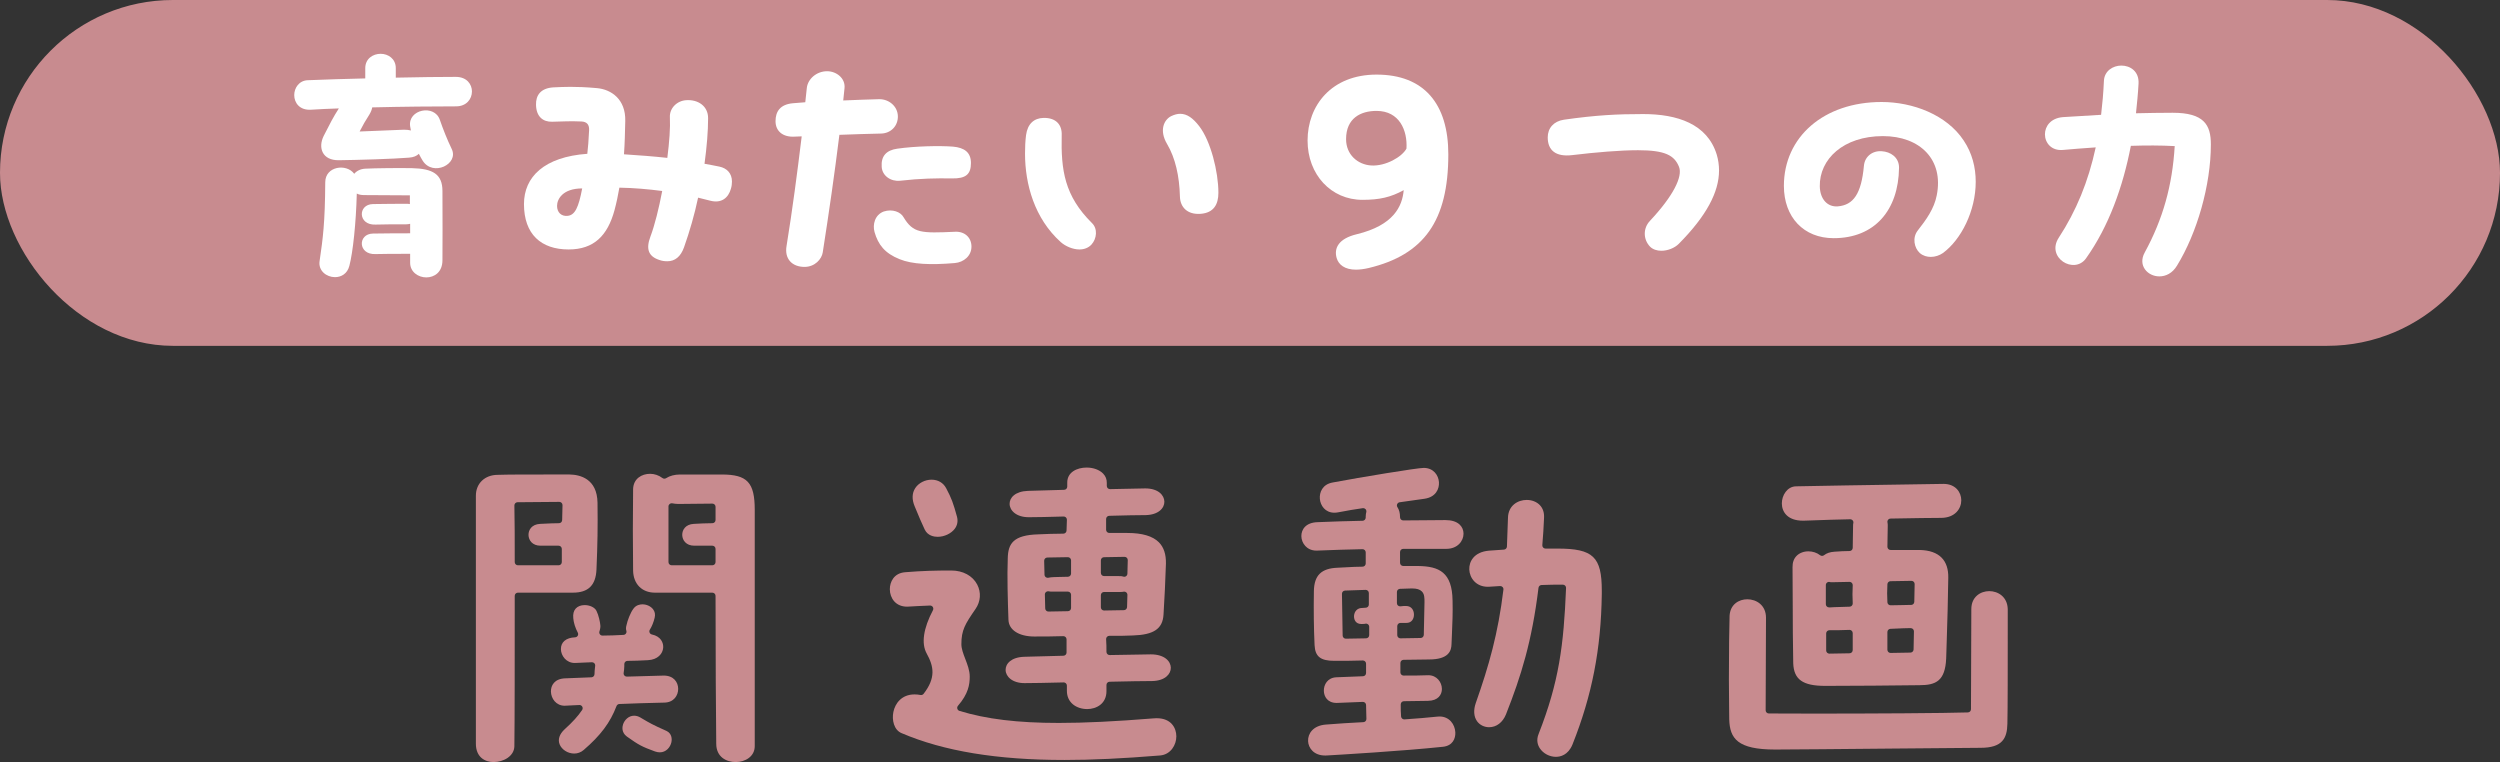
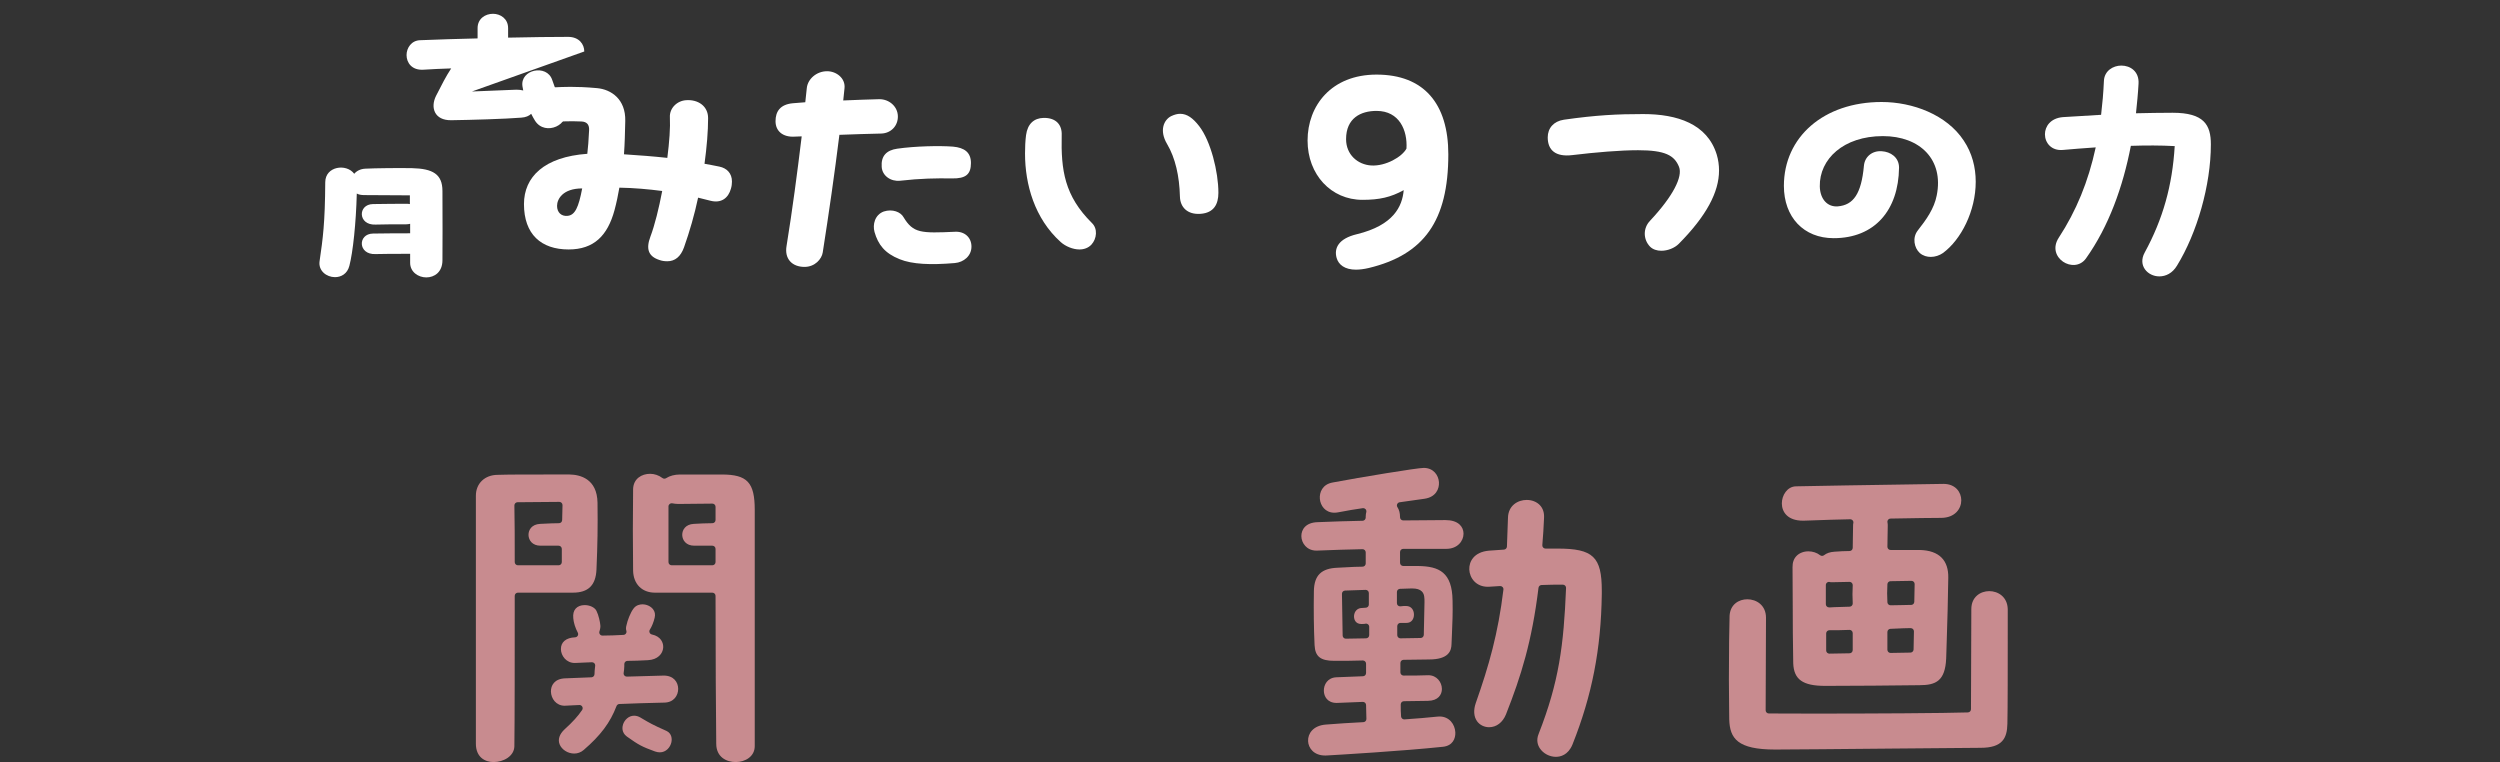
<svg xmlns="http://www.w3.org/2000/svg" id="_レイヤー_1" data-name="レイヤー_1" version="1.1" viewBox="0 0 392.394 119.611">
  <rect x="0" y="0" width="392.394" height="119.611" fill="#333333" stroke="none" />
  <defs>
    <style>
      .st0 {
        fill: #fff;
      }

      .st1 {
        fill: #c88b8f;
      }
    </style>
  </defs>
-   <rect class="st1" x="0" y="0" width="392.394" height="54.281" rx="27.14" ry="27.14" />
  <g>
    <path class="st1" d="M115.467,119.611c-1.406,0-3.048-.756-3.048-2.885-.05-5.035-.109-13.144-.109-23.203,0-.276-.224-.5-.5-.5h-9.008c-2.035,0-3.381-1.352-3.431-3.443-.054-4.247-.054-8.559,0-12.812.047-1.656,1.374-2.4,2.667-2.4.689,0,1.36.229,1.938.664.089.067.194.101.3.101.093,0,.187-.026.269-.078.592-.378,1.349-.577,2.188-.577h6.552c4.017,0,5.178,1.247,5.178,5.56v37.071c0,1.644-1.506,2.503-2.994,2.503ZM105.422,78.992c-.118,0-.232.041-.323.118-.112.096-.177.234-.177.382v8.734c0,.276.224.5.5.5h6.388c.276,0,.5-.224.5-.5v-2.074c0-.276-.224-.5-.5-.5h-2.84c-1.286,0-1.868-.865-1.888-1.668-.021-.826.529-1.688,1.806-1.755.962-.054,1.954-.108,2.922-.108.276,0,.5-.224.5-.5v-2.074c0-.134-.053-.262-.148-.355-.093-.093-.22-.145-.352-.145-.001,0-5.355.054-5.355.054-.341,0-.651-.052-.95-.102-.028-.005-.055-.007-.083-.007ZM77.469,119.611c-1.342,0-2.776-.758-2.776-2.885v-38.928c0-1.923,1.411-3.267,3.431-3.267,1.537-.055,4.477-.055,7.589-.055h3.712c1.595.032,4.298.65,4.359,4.421.053,3.641.007,6.587-.163,10.508-.114,2.468-1.292,3.617-3.705,3.617h-8.626c-.276,0-.5.224-.5.5,0,9.634,0,19.597-.055,23.632-.046,1.534-1.698,2.456-3.267,2.456ZM81.231,78.828c-.134.001-.261.056-.354.152-.093.096-.144.225-.141.358.055,2.452.055,5.435.055,8.888,0,.276.224.5.5.5h6.388c.276,0,.5-.224.5-.5v-2.074c0-.276-.224-.5-.5-.5h-2.84c-1.286,0-1.868-.865-1.888-1.668-.021-.826.529-1.688,1.806-1.755l.467-.022c.94-.046,1.765-.086,2.51-.086.271,0,.494-.217.5-.488l.054-2.348c.003-.136-.049-.267-.144-.362-.094-.096-.222-.149-.356-.149-.001,0-6.556.055-6.556.055ZM90.116,118.274c-.991,0-1.951-.612-2.282-1.455-.3-.765-.021-1.599.786-2.348,1.265-1.144,2.114-2.082,2.751-3.037.105-.158.112-.363.017-.528-.09-.154-.255-.249-.433-.249-.011,0-.022,0-.033.001-.39.026-.767.039-1.131.053-.404.015-.793.028-1.167.058h-0c-1.34,0-2.129-1.13-2.151-2.223-.02-.959.551-2.007,2.211-2.075l4.148-.164c.269-.011.48-.231.48-.5,0-.363.042-.732.089-1.159l.017-.15c.016-.146-.033-.293-.134-.4-.095-.1-.226-.155-.363-.155-.01,0-.02,0-.029.001-.444.026-.863.039-1.269.053-.444.015-.873.028-1.301.057l-.118.003c-1.311,0-2.145-1.12-2.165-2.157-.022-1.115.81-1.813,2.226-1.869.172-.007.329-.102.414-.251.086-.149.088-.332.008-.484-.385-.721-.656-1.587-.707-2.26-.066-.661.063-1.169.383-1.522.316-.35.817-.542,1.409-.542.817,0,1.593.379,1.846.901.351.701.559,1.741.608,2.234.035.284-.011.604-.141.993-.051.152-.025.32.068.45.094.131.245.208.406.208,1.123,0,2.16-.05,3.302-.11.156-.008.299-.089.387-.218s.111-.291.061-.439c-.077-.23-.074-.514.006-.796.165-.814.632-2.042,1.117-2.673.425-.584,1.06-.67,1.401-.67.647,0,1.298.297,1.658.756.299.382.388.835.262,1.347-.153.666-.461,1.43-.749,1.862-.092.139-.11.313-.046.468.063.153.198.266.361.299,1.408.291,1.835,1.307,1.773,2.088-.072.917-.844,1.874-2.405,1.946-1.071.053-2.174.108-3.198.108-.133,0-.26.053-.354.146s-.146.221-.146.354v.327c0,.348-.051.701-.104,1.075-.021.146.024.294.122.404.095.106.231.167.373.167.005,0,5.801-.164,5.801-.164,1.566,0,2.256,1.043,2.264,2.077.008,1.026-.67,2.142-2.176,2.165l-.717.018c-2.001.05-4.193.104-6.341.202-.199.009-.373.135-.444.32-.994,2.603-2.487,4.601-5.155,6.896-.425.368-.941.562-1.495.562ZM103.562,118.085c-.242,0-.498-.047-.759-.139-1.987-.731-2.495-.972-4.407-2.338-.893-.652-.718-1.553-.602-1.91.214-.657.85-1.364,1.736-1.364.329,0,.665.099.999.293l.316.188c1.009.599,1.618.96,3.773,1.912.771.368.9,1.169.759,1.793-.17.754-.812,1.565-1.816,1.565Z" />
-     <path class="st1" d="M167.065,119.283c-10.567,0-18.932-1.38-25.573-4.218-1.176-.501-1.529-2.048-1.27-3.316.272-1.332,1.288-2.756,3.325-2.756.297,0,.61.03.933.09.03.006.061.009.091.009.153,0,.299-.07.396-.193,1.934-2.497,1.617-4.275.479-6.336-.862-1.573-.521-3.921.988-6.786.083-.158.076-.349-.019-.5-.092-.146-.252-.233-.423-.233h-.019c-1.479.056-2.41.11-3.341.165-.098.007-.188.01-.275.01-.826,0-1.52-.291-2.006-.841-.435-.492-.684-1.182-.684-1.892,0-1.137.624-2.518,2.382-2.669,2.768-.226,4.835-.271,7.273-.271,1.819,0,3.336.822,4.058,2.199.646,1.232.547,2.668-.265,3.842-1.648,2.387-2.218,3.324-2.218,5.524,0,.718.294,1.485.606,2.299.347.902.705,1.836.705,2.779,0,1.274-.224,2.712-1.844,4.586-.11.128-.149.303-.102.465.046.163.172.29.333.34,4.188,1.289,9.143,1.89,15.594,1.89h.001c4.071,0,8.82-.229,14.947-.723.144-.011.285-.017.421-.017,2.272,0,3.079,1.535,3.079,2.85,0,1.347-.892,2.854-2.545,2.996-5.926.482-10.701.707-15.026.707ZM170.609,111.292c-.825,0-1.624-.267-2.191-.731-.629-.516-.961-1.253-.961-2.133v-.819c0-.135-.054-.264-.15-.357-.094-.092-.219-.143-.35-.143-.004,0-.795.019-.795.019-2.031.048-3.857.091-5.211.091l-.144.002c-1.926,0-2.952-1.037-2.969-2.062-.017-.98.877-2.002,2.912-2.072l6.166-.164c.271-.008.487-.229.487-.5v-2.074c0-.136-.055-.266-.152-.359-.093-.091-.218-.141-.348-.141h-.017c-1.629.055-3.075.055-4.351.055l-.182.002c-2.427,0-4.024-1.031-4.068-2.628-.109-3.048-.219-6.892-.109-9.629.044-2.314.845-3.67,4.81-3.78,1.191-.051,2.532-.108,3.917-.108.276,0,.5-.224.5-.5,0-.266.014-.544.027-.822.014-.295.028-.59.028-.87,0-.135-.055-.265-.151-.358-.093-.091-.219-.142-.349-.142-.004,0-.564.016-.564.016-1.801.049-3.451.094-4.786.094l-.145.002c-1.944,0-2.979-1.048-2.998-2.084-.017-.971.87-1.981,2.887-2.051l5.676-.164c.27-.008.485-.229.485-.5v-.654c0-1.616,1.531-2.34,3.048-2.34,1.041,0,2.007.354,2.583.947.398.41.591.91.575,1.487v.451c0,.135.055.265.152.358.093.091.218.142.348.142h.015c.898-.027,1.796-.041,2.695-.055.903-.014,1.807-.027,2.71-.055l.129-.002c2.037,0,2.977,1.081,2.989,2.085.011.98-.899,2.057-2.926,2.104h-.007c-1.494,0-3.291.047-5.194.096l-.533.014c-.271.007-.487.229-.487.5v1.692c0,.276.224.5.5.5h2.839c2.325,0,3.992.495,4.953,1.471.762.774,1.121,1.859,1.099,3.317-.084,2.647-.212,5.361-.381,8.057-.144,2.201-1.538,3.142-4.812,3.244-.927.055-2.149.055-3.697.055-.139,0-.272.058-.367.16-.095.103-.143.239-.132.378.053.69.053,1.347.053,1.981,0,.135.054.264.151.357.093.092.219.143.349.143h.012c1.083-.026,2.167-.04,3.218-.054,1.123-.014,2.211-.027,3.226-.056h.001c2.164,0,3.133,1.09,3.146,2.103.011.972-.891,2.038-2.899,2.085h-.008c-1.614,0-3.683.045-5.955.094l-.751.016c-.272.006-.489.228-.489.5v.982c0,1.94-1.534,2.81-3.054,2.81ZM164.5,92.804c-.112,0-.223.038-.312.109-.122.098-.191.247-.188.403l.055,2.184c.007.271.229.487.5.487.003,0,3.066-.055,3.066-.055.273-.005.491-.228.491-.5v-2.074c0-.276-.224-.5-.5-.5h-2.402c-.25,0-.43,0-.588-.04-.04-.01-.081-.015-.122-.015ZM173.29,92.914c-.276,0-.5.224-.5.5v1.91c0,.134.054.263.149.356.094.092.22.144.351.144.003,0,3.121-.055,3.121-.055.267-.005.483-.219.491-.485l.055-1.91c.004-.157-.065-.307-.187-.404-.089-.072-.2-.11-.313-.11-.041,0-.082.005-.122.015-.158.04-.333.04-.534.04h-2.511ZM164.382,87.508c-.133.002-.26.058-.353.154-.092.096-.142.225-.139.358l.054,2.184c.004.147.073.286.188.378.089.071.2.109.312.109.033,0,.065-.003.098-.01.246-.049.543-.1.885-.1.122,0,.31-.007.551-.017.409-.016.977-.037,1.633-.037.276,0,.5-.224.5-.5v-2.075c0-.134-.054-.263-.149-.356-.094-.092-.22-.144-.351-.144-.003,0-3.229.055-3.229.055ZM173.281,87.454c-.273.005-.492.228-.492.5v1.966c0,.276.224.5.5.5h2.238c.288,0,.559,0,.742.073.06.024.123.036.186.036.096,0,.192-.028.275-.082.137-.09.221-.241.225-.405l.055-2.13c.003-.136-.049-.268-.145-.364-.094-.096-.222-.148-.355-.148-.003,0-3.229.055-3.229.055ZM147.178,84.257c-.56,0-1.569-.15-2.044-1.157-.468-.988-.88-1.96-1.573-3.637-.456-1.087-.419-2.078.106-2.869.527-.793,1.528-1.305,2.55-1.305,1.001,0,1.833.482,2.282,1.324.863,1.617,1.124,2.366,1.707,4.484.188.697.062,1.363-.367,1.922-.566.74-1.636,1.237-2.66,1.237Z" />
    <path class="st1" d="M244.214,118.792c-.993,0-1.982-.521-2.52-1.329-.32-.481-.613-1.271-.186-2.291,3.191-8.15,3.928-13.872,4.297-22.884.005-.136-.045-.269-.14-.367-.094-.098-.225-.153-.36-.153-1.079,0-2.195,0-3.354.056-.244.011-.443.196-.473.438-1.026,8.381-2.713,13.812-5.101,19.858-.507,1.267-1.498,2.024-2.652,2.024-.764,0-1.473-.354-1.896-.947-.513-.72-.581-1.735-.192-2.86,2.056-5.842,3.498-10.856,4.336-17.792.019-.147-.03-.295-.133-.402-.095-.101-.227-.157-.363-.157-.011,0-1.778.11-1.778.11l-.184.005c-1.829,0-2.844-1.362-2.9-2.708-.053-1.24.729-2.761,3.103-2.961l2.341-.163c.255-.019.455-.226.465-.48l.164-4.531c.048-1.917,1.557-2.787,2.938-2.787.82,0,1.574.298,2.068.817.476.499.696,1.166.656,1.981-.054,1.501-.16,2.89-.272,4.298-.012.14.036.276.131.379s.228.161.367.161h1.911c5.565,0,6.925,1.295,6.925,6.597v.547c-.114,8.63-1.534,15.916-4.605,23.618-.692,1.673-1.922,1.924-2.593,1.924ZM207.993,118.584c-1.775,0-2.633-1.172-2.679-2.261-.05-1.171.78-2.427,2.746-2.593,1.916-.164,3.9-.274,5.935-.382.266-.014.474-.233.474-.499,0-.314-.012-.643-.025-.988-.014-.374-.028-.77-.028-1.195,0-.136-.056-.267-.153-.36-.094-.09-.218-.14-.347-.14-.007,0-4.115.164-4.115.164-1.458.001-1.989-1.016-2.012-1.887-.024-.98.574-2.067,1.948-2.138l4.198-.163c.269-.011.48-.231.48-.5v-1.474c0-.136-.055-.266-.152-.359-.094-.091-.219-.141-.348-.141h-.018c-1.521.055-3.015.055-4.46.055-2.175,0-3.016-.67-3.104-2.473-.12-2.538-.157-5.473-.107-8.485.05-2.464,1.162-3.558,3.723-3.656.44-.019.88-.043,1.318-.067.853-.048,1.734-.097,2.594-.097.276,0,.5-.224.5-.5v-1.747c0-.135-.055-.264-.15-.357-.094-.092-.219-.143-.35-.143h-.012c-2.257.054-4.591.109-7.054.219l-.177.005c-.877,0-1.428-.393-1.735-.723-.396-.424-.623-.995-.623-1.566,0-1.02.675-2.127,2.57-2.176,2.35-.107,4.651-.162,6.878-.215l.164-.004c.271-.007.488-.229.488-.5v-.164c0-.278.048-.51.094-.699.04-.161-.003-.331-.113-.454-.096-.105-.231-.165-.372-.165-.022,0-.045.002-.067.005-1.118.152-2.321.355-3.902.659-.192.035-.381.052-.561.052-1.437,0-2.187-1.125-2.276-2.171-.086-1.013.395-2.294,2.033-2.575,4.377-.82,13.244-2.286,14.273-2.286,1.534,0,2.312,1.158,2.387,2.234.072,1.049-.484,2.361-2.291,2.612l-3.878.547c-.17.024-.315.134-.386.291-.07.156-.056.338.04.481.274.411.407.928.407,1.578,0,.276.224.5.5.5,1.128,0,2.242-.014,3.35-.027,1.09-.014,2.173-.027,3.256-.027h.003c.988,0,1.733.237,2.226.685.407.372.631.886.631,1.448,0,1.155-.944,2.382-2.695,2.382h-6.77c-.276,0-.5.224-.5.5v1.692c0,.276.224.5.5.5h2.348c3.29.049,5.344.979,5.396,5.457.044,1.947-.019,3.387-.104,5.38l-.06,1.418c-.022,1.042-.415,2.415-3.54,2.415-.618,0-1.263.013-1.921.026-.679.014-1.371.027-2.064.027-.276,0-.5.224-.5.5v1.474c0,.276.224.5.5.5,1.293,0,2.631,0,3.897-.054,1.309,0,2.111,1.092,2.118,2.147.007.892-.568,1.853-2.201,1.875h-.004c-.623,0-1.254.014-1.884.027-.624.014-1.248.027-1.872.027-.276,0-.5.224-.5.5,0,.656,0,1.335.056,1.905.025.258.242.451.498.451.01,0,.02,0,.03-.001,1.861-.113,3.677-.285,5.207-.438.104-.01.207-.016.306-.016,1.541,0,2.41,1.249,2.473,2.483.051.996-.436,2.116-1.951,2.271-6.452.675-16.304,1.254-18.213,1.363-.094.006-.183.009-.27.009ZM211.113,92.695c-.273.01-.488.235-.483.509l.109,6.551c.002.132.057.259.152.351.094.09.218.141.348.141.003,0,3.176-.055,3.176-.055.272-.005.491-.228.491-.5v-1.31c0-.161-.077-.312-.208-.405-.086-.062-.188-.095-.292-.095-.053,0-.106.009-.158.025-.087.029-.201.029-.333.029-.104.007-.162.01-.219.01-1.021,0-1.155-.831-1.172-1.086-.041-.631.314-1.322,1.073-1.422.007,0,.015.001.024.001.06,0,.169-.011.288-.022.132-.014.279-.029.441-.029.276,0,.5-.224.5-.5v-1.802c0-.136-.055-.266-.152-.359-.094-.091-.218-.141-.348-.141-.006,0-3.238.109-3.238.109ZM219.81,97.772c-.276,0-.5.224-.5.5v1.419c0,.134.054.263.149.356.094.092.22.144.351.144.003,0,3.176-.054,3.176-.054.269-.005.485-.221.491-.489l.109-5.137c.001-.678.002-1.263-.423-1.688-.313-.314-.798-.46-1.526-.46l-.205.003-1.692.055c-.27.009-.483.23-.483.5v1.748c0,.145.062.283.173.378.091.079.208.122.327.122.023,0,.047-.002.071-.005.341-.049.634-.05.836-.05h.025c.884,0,1.243.702,1.243,1.354,0,.36-.107.688-.302.923-.21.253-.51.381-.892.381h-.929Z" />
    <path class="st1" d="M278.615,117.645c-5.894,0-7.103-1.725-7.197-4.702,0-.323-.007-.872-.017-1.571-.016-1.216-.038-2.888-.038-4.692,0-4.166.057-8.729.108-10.025.092-1.79,1.464-2.594,2.783-2.594,1.412,0,2.933.908,2.933,2.902l-.055,14.52c-.001.275.221.5.496.502,1.762.014,4.289.021,7.163.021,8.993,0,20.49-.064,24.086-.185.269-.009.482-.229.483-.498l.055-15.723c0-1.937,1.46-2.818,2.816-2.818,1.363,0,2.852.885,2.899,2.829v4.027c0,4.649,0,11.677-.055,13.965-.046,2.264-.777,3.771-4.195,3.771-1.184,0-7.081.056-13.554.116-7.775.073-16.588.156-18.713.156ZM286.477,107.654c-3.518,0-4.924-.997-5.015-3.558-.066-3.448-.072-6.133-.079-8.976-.004-1.868-.009-3.807-.03-6.08-.013-.748.2-1.35.635-1.791.444-.453,1.121-.713,1.854-.713.675,0,1.343.222,1.834.608.091.071.2.107.31.107.108,0,.217-.035.307-.105.425-.329.944-.505,1.637-.551l.146-.01c.756-.051,1.471-.099,2.224-.099.133,0,.26-.053.354-.146s.146-.221.146-.354c0-.653.015-1.277.029-1.872.013-.547.025-1.069.025-1.567,0-.112,0-.301.029-.388.051-.154.024-.323-.071-.454-.095-.129-.244-.204-.403-.204h-.01c-2.116.04-4.058.109-5.611.165l-1.547.053-.259.005c-2.423,0-3.298-1.389-3.308-2.688-.011-1.282.838-2.681,2.226-2.703,5.03-.105,10.558-.188,15.546-.264,2.757-.041,5.35-.08,7.604-.119,1.902,0,2.781,1.327,2.788,2.562.008,1.317-.969,2.748-3.13,2.772h-.002c-1.674,0-4.244.045-7.063.094l-.909.016c-.152.003-.295.075-.388.196s-.126.277-.089.426c.04.157.04.331.04.532,0,.463-.013.949-.025,1.461-.015.574-.029,1.18-.029,1.814,0,.276.224.5.5.5h4.531c1.556.025,2.735.439,3.499,1.229.704.729,1.049,1.779,1.024,3.122-.041,3.478-.147,6.858-.241,9.842l-.087,2.818c-.157,3.538-1.596,4.21-4.195,4.21-3.672.052-10.646.109-14.795.109ZM287.132,98.919c-.276,0-.5.224-.5.5v2.675c0,.134.054.263.149.356.094.092.22.144.351.144.003,0,3.175-.055,3.175-.055.272-.005.491-.228.491-.5v-2.674c0-.137-.056-.267-.154-.361-.094-.089-.217-.139-.346-.139-.008,0-.015,0-.022.001-1.188.053-2.215.053-2.758.053h-.386ZM299.634,98.591c-.473,0-1.213.033-2.117.074l-.798.035c-.268.012-.479.232-.479.5v2.784c0,.134.054.263.149.356.094.092.22.144.351.144.003,0,3.121-.055,3.121-.055.269-.005.486-.222.491-.49l.055-2.839c.003-.135-.049-.264-.143-.36-.095-.096-.223-.149-.357-.149h-.273ZM287.078,91.33c-.104,0-.206.032-.292.095-.131.094-.208.244-.208.405v3.003c0,.276.224.5.5.5h.218c.388-.033.895-.046,1.511-.062.453-.012.964-.024,1.513-.047.134-.006.26-.064.35-.164.09-.099.137-.23.129-.363-.054-.97-.054-1.871,0-2.84.008-.139-.043-.274-.14-.374-.094-.099-.224-.153-.359-.153-.003,0-2.794.055-2.794.055-.145,0-.185-.001-.269-.029-.052-.017-.105-.025-.158-.025ZM296.732,91.22c-.261.005-.475.21-.49.471-.056.943-.056,1.9,0,2.844.016.265.234.471.499.471.709,0,1.343-.019,1.868-.034.362-.011.671-.021.916-.021h.438c.272,0,.494-.218.5-.49l.055-2.785c.003-.136-.05-.267-.146-.363-.095-.094-.222-.146-.354-.146-.003,0-3.285.055-3.285.055Z" />
  </g>
  <g>
-     <path class="st0" d="M74.075,14.36c0,1.167-.845,2.334-2.495,2.334-3.341,0-8.292.04-13.163.161-.04.322-.201.725-.442,1.127-.604.926-1.007,1.65-1.53,2.657l6.964-.282c.403,0,.765.04,1.087.121l-.12-.644c-.403-2.657,3.823-3.542,4.669-1.006.483,1.409,1.167,3.14,1.852,4.549,1.167,2.375-2.938,4.387-4.549,1.852-.201-.322-.402-.685-.604-1.087-.322.322-.846.563-1.57.604-2.415.202-7.97.362-10.988.403-2.616.04-3.301-1.973-2.375-3.824.966-1.892,1.489-2.938,2.375-4.307-1.53.041-2.979.121-4.348.202-1.812.121-2.656-1.087-2.656-2.294,0-1.127.765-2.294,2.133-2.335,2.777-.121,5.877-.201,9.017-.282v-1.61c0-1.489,1.208-2.254,2.415-2.254,1.168,0,2.375.765,2.375,2.254v1.489c3.583-.081,6.964-.121,9.42-.121,1.73,0,2.535,1.167,2.535,2.294ZM69.446,29.977c0,4.79.04,7.97,0,10.868,0,1.892-1.288,2.697-2.536,2.697-1.247,0-2.535-.845-2.535-2.294v-1.409h-.242c-1.569,0-4.347,0-5.192.04-2.777.121-2.817-3.18-.402-3.22,2.053-.041,4.549-.041,5.676-.041h.161v-1.489c-.202.041-.403.081-.645.081-1.569,0-3.944,0-4.79.041-2.777.121-2.817-3.18-.402-3.22,2.053-.041,4.146-.041,5.273-.041.201,0,.321,0,.522.041v-1.369c-2.495,0-5.354-.041-7.165-.041-.482,0-.885-.081-1.167-.241-.121,4.629-.604,9.218-1.167,11.351-.322,1.248-1.288,1.771-2.255,1.771-1.328,0-2.656-1.006-2.415-2.536.523-3.583.846-5.958.886-12.358,0-2.536,3.341-2.979,4.549-1.328.362-.443.966-.765,1.73-.805,1.449-.081,5.555-.121,7.366-.081,3.221.081,4.75.926,4.75,3.583Z" />
+     <path class="st0" d="M74.075,14.36l6.964-.282c.403,0,.765.04,1.087.121l-.12-.644c-.403-2.657,3.823-3.542,4.669-1.006.483,1.409,1.167,3.14,1.852,4.549,1.167,2.375-2.938,4.387-4.549,1.852-.201-.322-.402-.685-.604-1.087-.322.322-.846.563-1.57.604-2.415.202-7.97.362-10.988.403-2.616.04-3.301-1.973-2.375-3.824.966-1.892,1.489-2.938,2.375-4.307-1.53.041-2.979.121-4.348.202-1.812.121-2.656-1.087-2.656-2.294,0-1.127.765-2.294,2.133-2.335,2.777-.121,5.877-.201,9.017-.282v-1.61c0-1.489,1.208-2.254,2.415-2.254,1.168,0,2.375.765,2.375,2.254v1.489c3.583-.081,6.964-.121,9.42-.121,1.73,0,2.535,1.167,2.535,2.294ZM69.446,29.977c0,4.79.04,7.97,0,10.868,0,1.892-1.288,2.697-2.536,2.697-1.247,0-2.535-.845-2.535-2.294v-1.409h-.242c-1.569,0-4.347,0-5.192.04-2.777.121-2.817-3.18-.402-3.22,2.053-.041,4.549-.041,5.676-.041h.161v-1.489c-.202.041-.403.081-.645.081-1.569,0-3.944,0-4.79.041-2.777.121-2.817-3.18-.402-3.22,2.053-.041,4.146-.041,5.273-.041.201,0,.321,0,.522.041v-1.369c-2.495,0-5.354-.041-7.165-.041-.482,0-.885-.081-1.167-.241-.121,4.629-.604,9.218-1.167,11.351-.322,1.248-1.288,1.771-2.255,1.771-1.328,0-2.656-1.006-2.415-2.536.523-3.583.846-5.958.886-12.358,0-2.536,3.341-2.979,4.549-1.328.362-.443.966-.765,1.73-.805,1.449-.081,5.555-.121,7.366-.081,3.221.081,4.75.926,4.75,3.583Z" />
    <path class="st0" d="M114.886,28.488c0,.362-.04.725-.161,1.127-.402,1.449-1.489,2.335-3.22,1.892l-1.933-.483c-.563,2.657-1.328,5.313-2.214,7.809-.523,1.449-1.408,2.173-2.616,2.173-.402,0-.805-.04-1.248-.201-1.73-.563-2.133-1.731-1.408-3.663.684-1.812,1.328-4.428,1.852-7.165-2.174-.282-4.388-.483-6.723-.523-.201,1.167-.442,2.334-.765,3.542-1.087,3.985-3.221,6.159-7.205,6.159-4.308,0-7.004-2.375-7.004-7.125,0-4.267,3.18-7.407,9.942-7.89.12-1.006.201-2.093.281-3.703.04-.846-.322-1.329-1.207-1.369-1.812-.081-2.777,0-4.589.04-1.409.041-2.496-.765-2.536-2.657-.04-1.489.725-2.616,2.737-2.737.886-.041,1.73-.081,2.656-.081,1.127,0,2.415.04,4.187.201,2.214.201,4.509,1.731,4.428,5.152-.04,1.852-.08,3.583-.201,5.233,2.455.161,4.589.322,6.803.563.322-2.496.483-4.79.402-6.36-.08-1.449,1.127-2.617,2.576-2.697,1.852-.121,3.422.926,3.422,2.818,0,2.053-.201,4.508-.563,7.165.725.121,1.529.282,2.334.443,1.168.241,1.973,1.046,1.973,2.334ZM91.378,29.575c-3.059,0-3.944,1.69-3.944,2.737,0,1.046.685,1.65,1.61,1.57,1.207-.081,1.771-1.329,2.334-4.307Z" />
    <path class="st0" d="M131.749,21.162c-.765,6.159-1.61,12.036-2.616,18.476-.161,1.006-1.208,2.254-2.858,2.254-1.932,0-3.18-1.248-2.817-3.301.926-5.716,1.65-11.23,2.375-17.188-.362,0-.725.041-1.087.041-1.893.121-3.02-.886-3.02-2.416,0-1.529.725-2.616,2.657-2.817.644-.041,1.328-.121,2.013-.161l.241-2.254c.161-1.409,1.529-2.616,3.18-2.616,1.489,0,2.898,1.127,2.737,2.657-.08.644-.121,1.288-.201,1.932,1.973-.081,3.904-.161,5.676-.201,1.529,0,2.857,1.127,2.898,2.657.04,1.529-1.087,2.697-2.617,2.737-2.093.041-4.347.121-6.561.201ZM152.478,38.712c0,1.449-1.207,2.456-2.616,2.576-3.783.322-6.682.201-8.654-.604-2.335-.926-3.381-2.294-3.944-4.267-.322-1.167.04-2.697,1.449-3.22,1.368-.443,2.656.081,3.099.886,1.53,2.536,2.737,2.536,8.091,2.294,1.489-.081,2.576.886,2.576,2.334ZM140.845,23.336c2.817-.402,6.602-.483,8.735-.322,1.771.161,2.817.885,2.817,2.576,0,1.771-.805,2.455-2.979,2.415-2.415-.041-4.951,0-8.131.362-1.449.161-2.818-.765-2.898-2.174-.121-1.69.725-2.616,2.455-2.858Z" />
    <path class="st0" d="M169.42,39.155c-1.007,0-2.174-.483-2.938-1.167-4.106-3.703-5.596-9.057-5.596-13.887,0-1.006.04-1.972.161-2.898.241-1.771,1.248-2.657,2.737-2.697,2.013-.041,2.938,1.127,2.857,2.737-.12,5.475.443,9.5,4.75,13.767.926.886.765,2.456-.08,3.381-.483.523-1.168.765-1.892.765ZM185.199,30.863c-.08-3.22-.725-6.078-2.013-8.252-1.288-2.173-.482-3.824.645-4.387.523-.242.966-.362,1.408-.362,1.087,0,2.013.684,2.979,1.932,1.812,2.334,3.019,7.165,3.019,10.465,0,1.812-.725,3.14-2.777,3.301-2.134.161-3.221-1.087-3.261-2.697Z" />
    <path class="st0" d="M212.842,42.326c-1.783,0-2.74-.783-3.045-1.827-.435-1.522.262-3.044,3.175-3.74,5.74-1.392,7.132-4.349,7.35-6.915-2.044,1.13-3.827,1.522-6.479,1.522-4.914,0-8.61-3.958-8.61-9.307,0-5.479,3.739-10.35,10.828-10.35,7.437,0,11.264,4.566,11.264,12.524,0,10.437-3.827,15.742-12.481,17.83-.739.174-1.435.261-2,.261ZM220.756,23.321c.174-2.827-1.087-5.914-4.696-5.914-2.479,0-4.783,1.13-4.783,4.436,0,2.436,1.826,4.001,3.957,4.131,2.261.13,4.827-1.348,5.522-2.653Z" />
    <path class="st0" d="M258.988,34.647c3.623-3.864,5.152-6.923,4.549-8.453-.725-1.811-2.174-2.616-6.44-2.616-2.777,0-6.602.322-10.305.765-2.616.322-3.864-.765-3.864-2.777,0-1.449.926-2.536,2.536-2.777,5.071-.725,8.413-.886,12.438-.886,5.354,0,10.063,1.53,11.553,6.36.242.805.362,1.65.362,2.496,0,3.381-1.972,7.125-6.319,11.512-.685.685-1.771,1.087-2.737,1.087-.685,0-1.328-.201-1.771-.644-1.087-1.127-1.127-2.898,0-4.065Z" />
    <path class="st0" d="M301.007,36.176c1.328-1.691,2.576-3.422,2.979-5.515,1.127-5.595-2.616-9.298-8.453-9.298-6.199,0-9.982,3.623-9.902,7.889.04,2.013,1.208,3.261,2.817,3.14,2.456-.202,3.704-1.973,4.106-6.36.12-1.449,1.328-2.415,2.817-2.294,1.328.081,2.697.926,2.697,2.576-.081,6.682-3.824,11.07-10.265,11.07-4.71,0-7.809-3.301-7.809-8.211,0-7.648,6.238-13.163,15.336-13.163,4.911,0,10.224,2.013,12.881,6.038,1.328,1.973,1.892,4.227,1.892,6.481,0,4.588-2.294,9.097-5.152,11.19-.523.362-1.207.604-1.892.604-.604,0-1.208-.161-1.731-.604-.885-.805-1.207-2.415-.321-3.542Z" />
    <path class="st0" d="M347.012,22.651c0,6.44-2.174,13.927-5.313,19.04-.725,1.208-1.771,1.69-2.777,1.69-1.812,0-3.422-1.69-2.295-3.744,2.858-5.233,4.348-10.546,4.71-16.705-2.174-.121-4.509-.121-6.883-.041-1.248,6.44-3.462,12.64-7.045,17.671-1.852,2.576-6.319-.121-4.267-3.26,2.737-4.187,4.629-8.775,5.797-14.169-1.933.121-3.704.282-5.152.402-1.812.161-2.818-1.127-2.818-2.455,0-1.248.886-2.536,2.818-2.697l5.997-.362c.201-1.69.362-3.461.443-5.354.08-1.529,1.408-2.375,2.736-2.375,1.409,0,2.818.926,2.697,2.858-.08,1.53-.241,3.1-.402,4.629,1.892-.041,3.824-.081,5.756-.081,4.911,0,5.998,1.892,5.998,4.951Z" />
  </g>
</svg>